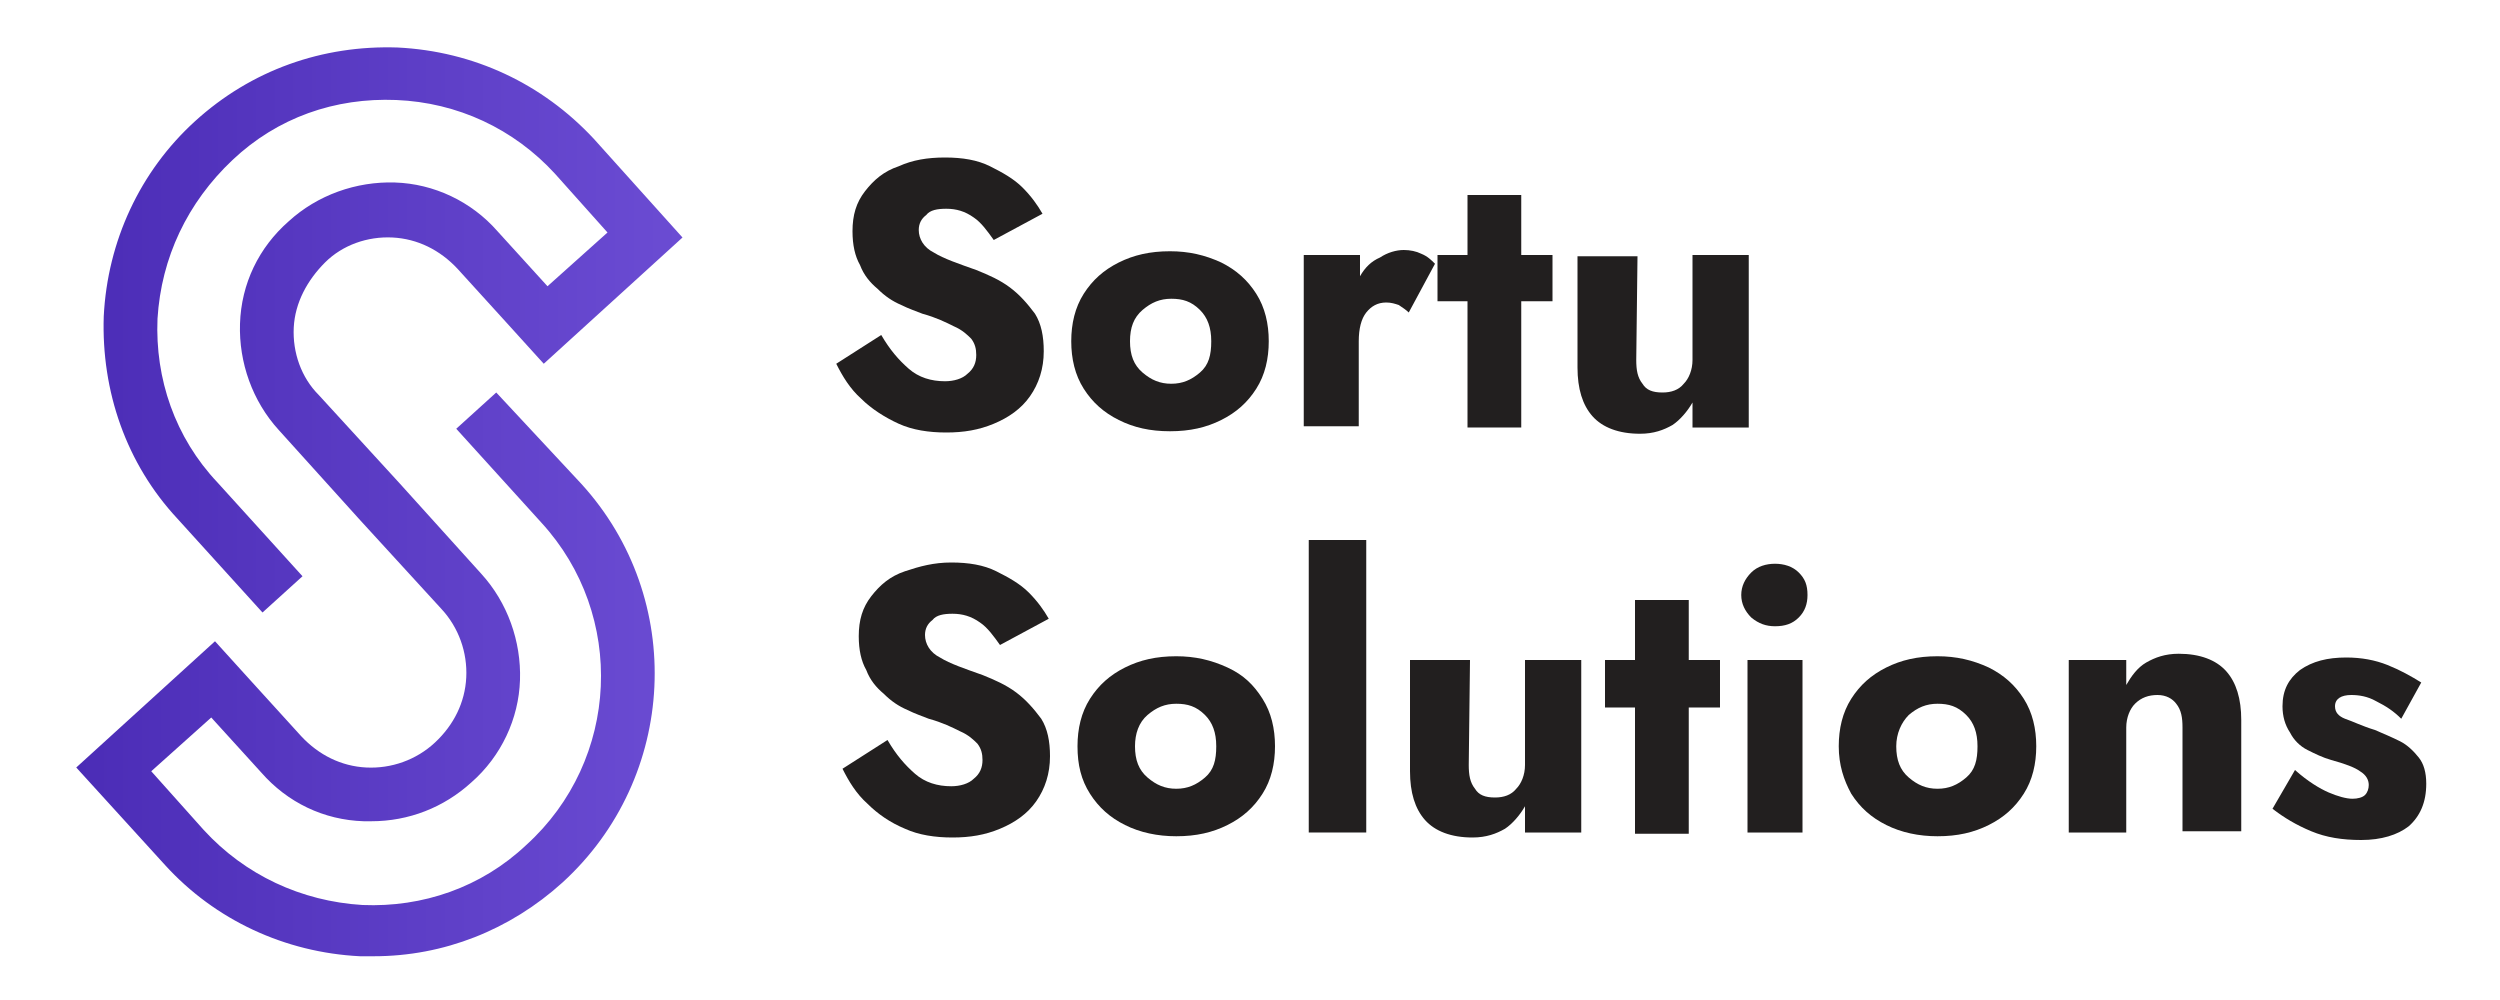
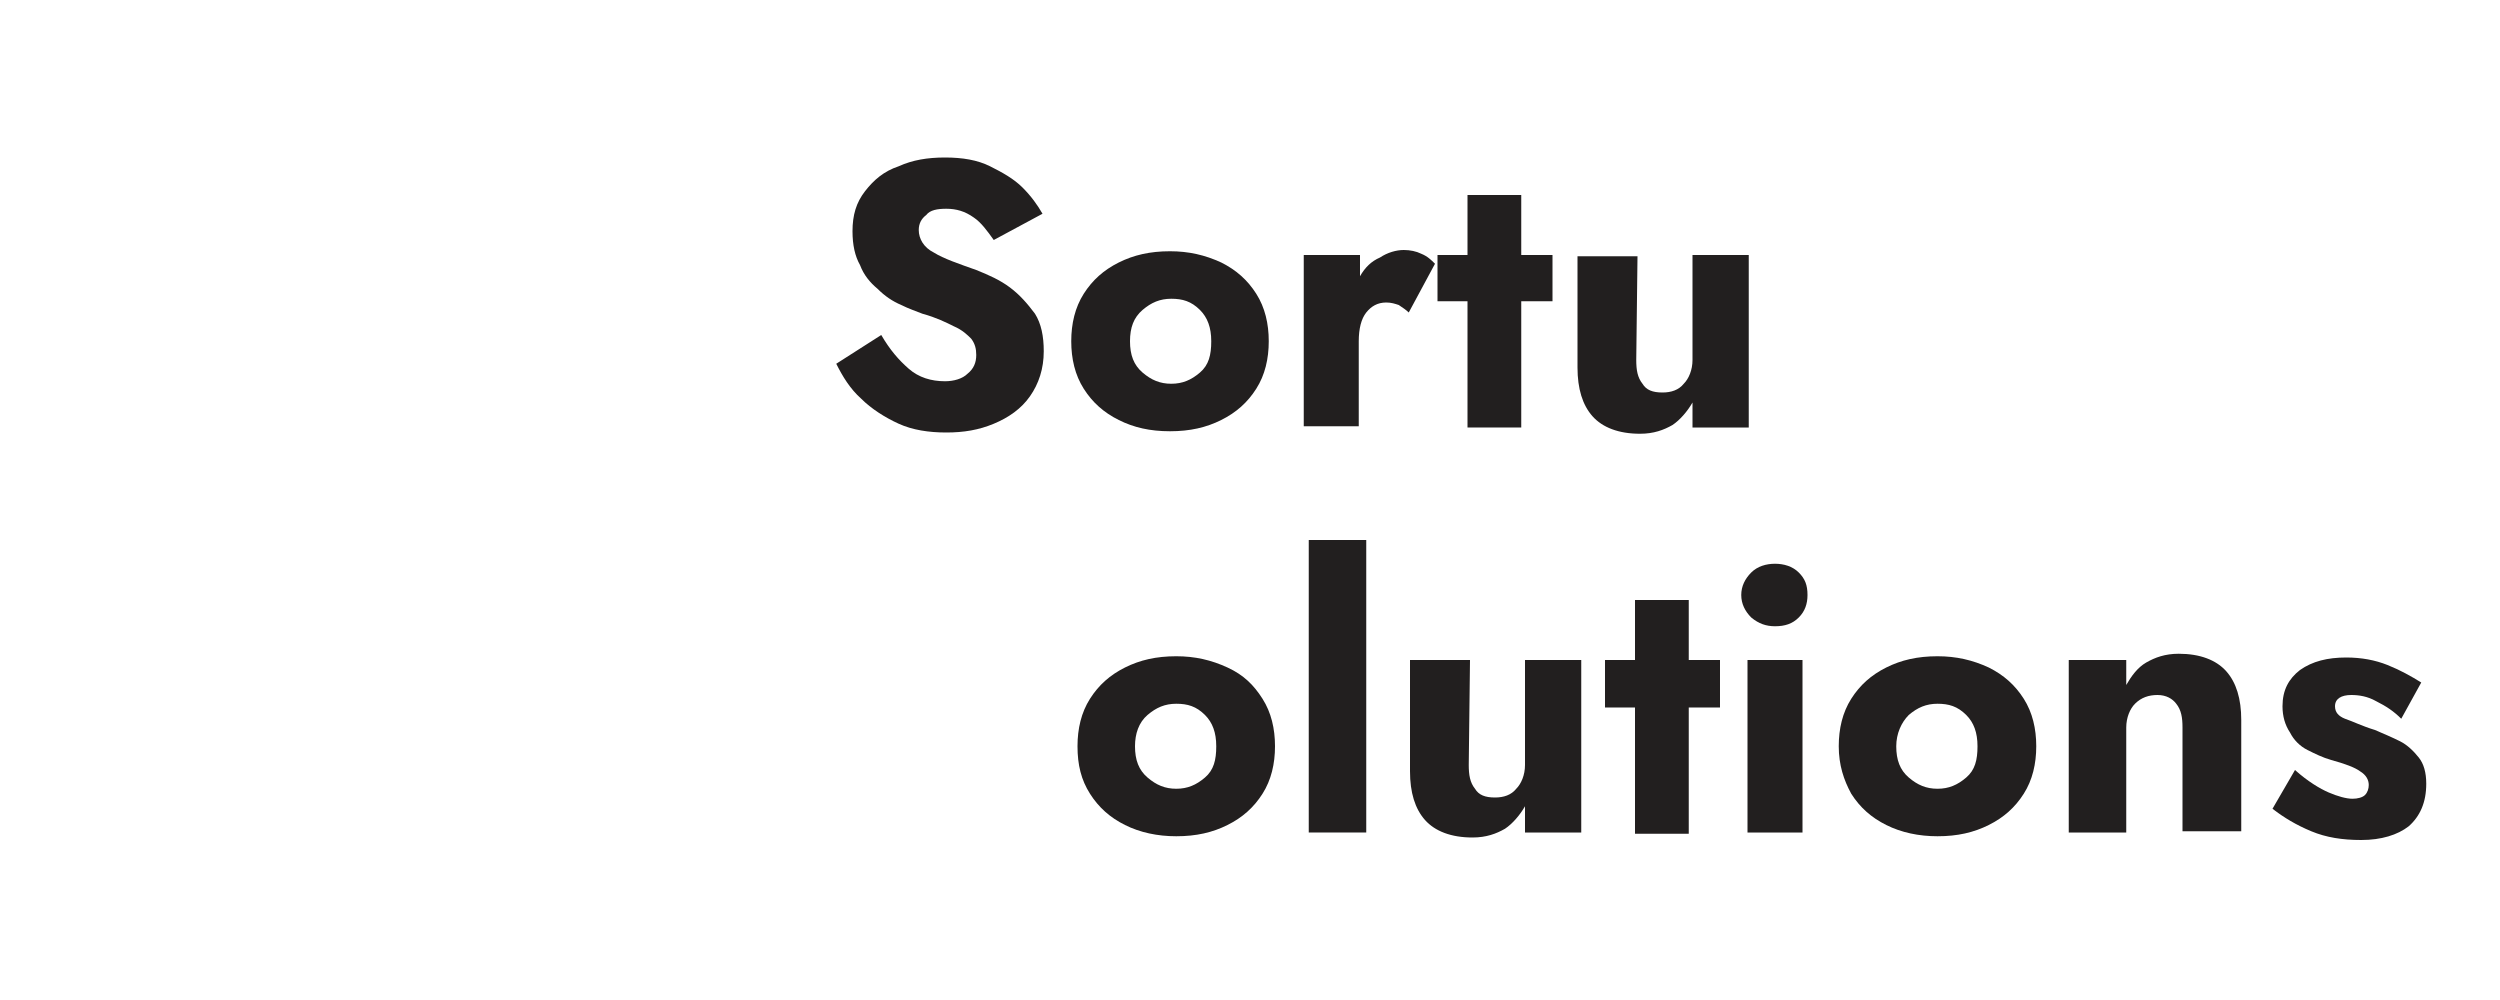
<svg xmlns="http://www.w3.org/2000/svg" id="Capa_1" x="0px" y="0px" width="200px" height="80px" viewBox="116 49.1 200 80" xml:space="preserve">
  <g id="BACKGROUND" />
  <g id="OBJECTS">
    <g>
      <linearGradient id="SVGID_1_" gradientUnits="userSpaceOnUse" x1="28.083" y1="94.027" x2="76.489" y2="94.027" gradientTransform="matrix(1 0 0 -1 94 183.1)">
        <stop offset="0" style="stop-color:#4B2CB6" />
        <stop offset="1" style="stop-color:#6B4CD3" />
      </linearGradient>
-       <path fill="url(#SVGID_1_)" d="M162.5,87.8c8.4,9.2,7.7,23.5-1.5,31.9c-4.2,3.8-9.5,5.9-15.1,5.9c-0.4,0-0.7,0-1.1,0   c-6-0.3-11.6-2.9-15.6-7.3l-7.1-7.8l11.1-10.1l2.9,3.2h0l4,4.4c1.4,1.5,3.2,2.4,5.2,2.5c2,0.1,4-0.6,5.5-2   c1.5-1.4,2.4-3.2,2.5-5.2c0.1-2-0.6-4-2-5.5l-6.5-7.1l0,0l-6.5-7.2c-2.1-2.3-3.2-5.4-3.1-8.5c0.1-3.2,1.5-6.1,3.9-8.2   c2.3-2.1,5.4-3.2,8.5-3.1s6.1,1.5,8.2,3.9l4,4.4l4.8-4.3l-4.2-4.7c-3.3-3.6-7.8-5.7-12.7-5.9c-4.9-0.2-9.5,1.4-13.1,4.8   s-5.7,7.8-6,12.7c-0.2,4.8,1.4,9.5,4.8,13.1l6.8,7.5l-3.2,2.9l-6.8-7.5c-4.1-4.4-6.1-10.2-5.9-16.2c0.3-6,2.9-11.6,7.3-15.6   c4.5-4.1,10.2-6.1,16.2-5.9c6.1,0.3,11.6,2.9,15.7,7.3l7.1,7.9l-11.1,10.1l-2.9-3.2h0l-4-4.4c-1.4-1.5-3.2-2.4-5.2-2.5   c-2-0.1-4,0.6-5.4,2s-2.4,3.2-2.5,5.2c-0.1,2,0.6,4,2,5.4l6.5,7.1l0,0l6.5,7.2c2.1,2.3,3.2,5.4,3.1,8.5s-1.5,6.1-3.9,8.2   c-2.2,2-5,3.1-8,3.1c-0.2,0-0.4,0-0.6,0c-3.2-0.1-6.1-1.5-8.2-3.9l-4-4.4l-4.8,4.3l4.2,4.7c3.3,3.6,7.8,5.7,12.7,6   c4.8,0.2,9.5-1.4,13.1-4.8c7.5-6.8,8-18.4,1.2-25.8l-6.8-7.5l3.2-2.9L162.5,87.8z" />
      <g>
        <g>
          <path fill="#221F1F" d="M186.5,75.9c0.7,1.2,1.4,2,2.2,2.7c0.8,0.7,1.8,1,2.9,1c0.7,0,1.4-0.2,1.8-0.6c0.5-0.4,0.7-0.9,0.7-1.5     c0-0.5-0.1-0.9-0.4-1.3c-0.3-0.3-0.7-0.7-1.4-1c-0.6-0.3-1.4-0.7-2.5-1c-0.5-0.2-1.1-0.4-1.7-0.7c-0.7-0.3-1.3-0.7-1.9-1.3     c-0.6-0.5-1.1-1.1-1.4-1.9c-0.4-0.7-0.6-1.6-0.6-2.7c0-1.3,0.3-2.3,1-3.2c0.7-0.9,1.5-1.6,2.7-2c1.1-0.5,2.3-0.7,3.7-0.7     c1.4,0,2.6,0.2,3.6,0.7c1,0.5,1.9,1,2.6,1.7c0.7,0.7,1.2,1.4,1.6,2.1l-3.9,2.1c-0.5-0.7-1-1.4-1.6-1.8c-0.7-0.5-1.4-0.7-2.2-0.7     c-0.7,0-1.3,0.1-1.6,0.5c-0.4,0.3-0.6,0.7-0.6,1.2c0,0.7,0.4,1.4,1.2,1.8c0.8,0.5,2,0.9,3.4,1.4c1,0.4,1.9,0.8,2.7,1.4     c0.8,0.6,1.4,1.3,2,2.1c0.5,0.8,0.7,1.8,0.7,3c0,1.4-0.4,2.6-1.1,3.6c-0.7,1-1.7,1.7-2.9,2.2c-1.2,0.5-2.4,0.7-3.8,0.7     c-1.4,0-2.7-0.2-3.8-0.7s-2.2-1.2-3-2c-0.9-0.8-1.5-1.8-2-2.8L186.5,75.9z" />
          <path fill="#221F1F" d="M201.7,76.4c0-1.4,0.3-2.7,1-3.8c0.7-1.1,1.6-1.9,2.8-2.5c1.2-0.6,2.5-0.9,4.1-0.9     c1.5,0,2.8,0.3,4.1,0.9c1.2,0.6,2.1,1.4,2.8,2.5c0.7,1.1,1,2.4,1,3.8c0,1.4-0.3,2.7-1,3.8c-0.7,1.1-1.6,1.9-2.8,2.5     c-1.2,0.6-2.5,0.9-4.1,0.9s-2.9-0.3-4.1-0.9c-1.2-0.6-2.1-1.4-2.8-2.5S201.7,77.8,201.7,76.4z M206.4,76.4c0,1.1,0.3,1.9,1,2.5     c0.7,0.6,1.4,0.9,2.3,0.9c0.9,0,1.6-0.3,2.3-0.9c0.7-0.6,0.9-1.4,0.9-2.5c0-1.1-0.3-1.9-0.9-2.5c-0.7-0.7-1.4-0.9-2.3-0.9     c-0.9,0-1.6,0.3-2.3,0.9C206.7,74.5,206.4,75.3,206.4,76.4z" />
          <path fill="#221F1F" d="M228.7,74.1c-0.2-0.2-0.5-0.4-0.8-0.6c-0.3-0.1-0.6-0.2-1-0.2c-0.7,0-1.2,0.3-1.6,0.8     c-0.4,0.5-0.6,1.3-0.6,2.3v6.8h-4.4V69.5h4.5v1.7c0.4-0.7,0.9-1.2,1.6-1.5c0.6-0.4,1.3-0.6,1.9-0.6c0.5,0,1,0.1,1.4,0.3     c0.5,0.2,0.8,0.5,1.1,0.8L228.7,74.1z" />
          <path fill="#221F1F" d="M231,69.5h2.4v-4.8h4.3v4.8h2.5v3.7h-2.5v10.1h-4.3V73.2H231V69.5z" />
          <path fill="#221F1F" d="M246.9,77.9c0,0.8,0.1,1.4,0.5,1.9c0.3,0.5,0.8,0.7,1.6,0.7c0.7,0,1.3-0.2,1.7-0.7     c0.4-0.4,0.7-1.1,0.7-1.9v-8.4h4.5v13.8h-4.5v-2c-0.4,0.7-1,1.4-1.6,1.8c-0.7,0.4-1.5,0.7-2.6,0.7c-1.7,0-3-0.5-3.8-1.4     c-0.8-0.9-1.2-2.2-1.2-3.9v-8.9h4.8L246.9,77.9L246.9,77.9z" />
        </g>
        <g>
-           <path fill="#221F1F" d="M187,108.3c0.7,1.2,1.4,2,2.2,2.7c0.8,0.7,1.8,1,2.9,1c0.7,0,1.4-0.2,1.8-0.6c0.5-0.4,0.7-0.9,0.7-1.5     c0-0.5-0.1-0.9-0.4-1.3c-0.3-0.3-0.7-0.7-1.4-1c-0.6-0.3-1.4-0.7-2.5-1c-0.5-0.2-1.1-0.4-1.7-0.7c-0.7-0.3-1.3-0.7-1.9-1.3     c-0.6-0.5-1.1-1.1-1.4-1.9c-0.4-0.7-0.6-1.6-0.6-2.7c0-1.3,0.3-2.3,1-3.2c0.7-0.9,1.5-1.6,2.7-2s2.3-0.7,3.7-0.7     c1.4,0,2.6,0.2,3.6,0.7c1,0.5,1.9,1,2.6,1.7c0.7,0.7,1.2,1.4,1.6,2.1l-3.9,2.1c-0.5-0.7-1-1.4-1.6-1.8c-0.7-0.5-1.4-0.7-2.2-0.7     c-0.7,0-1.3,0.1-1.6,0.5c-0.4,0.3-0.6,0.7-0.6,1.2c0,0.7,0.4,1.4,1.2,1.8c0.8,0.5,2,0.9,3.4,1.4c1,0.4,1.9,0.8,2.7,1.4     c0.8,0.6,1.4,1.3,2,2.1c0.5,0.8,0.7,1.8,0.7,3c0,1.4-0.4,2.6-1.1,3.6c-0.7,1-1.7,1.7-2.9,2.2c-1.2,0.5-2.4,0.7-3.8,0.7     c-1.4,0-2.7-0.2-3.8-0.7c-1.2-0.5-2.2-1.2-3-2c-0.9-0.8-1.5-1.8-2-2.8L187,108.3z" />
          <path fill="#221F1F" d="M202.2,108.8c0-1.4,0.3-2.7,1-3.8c0.7-1.1,1.6-1.9,2.8-2.5c1.2-0.6,2.5-0.9,4.1-0.9     c1.5,0,2.8,0.3,4.1,0.9s2.1,1.4,2.8,2.5c0.7,1.1,1,2.4,1,3.8c0,1.4-0.3,2.7-1,3.8c-0.7,1.1-1.6,1.9-2.8,2.5s-2.5,0.9-4.1,0.9     c-1.5,0-2.9-0.3-4.1-0.9c-1.2-0.6-2.1-1.4-2.8-2.5C202.5,111.5,202.2,110.3,202.2,108.8z M206.8,108.8c0,1.1,0.3,1.9,1,2.5     c0.7,0.6,1.4,0.9,2.3,0.9s1.6-0.3,2.3-0.9c0.7-0.6,0.9-1.4,0.9-2.5s-0.3-1.9-0.9-2.5c-0.7-0.7-1.4-0.9-2.3-0.9s-1.6,0.3-2.3,0.9     C207.1,106.9,206.8,107.8,206.8,108.8z" />
          <path fill="#221F1F" d="M220.7,92.3h4.6v23.4h-4.6V92.3z" />
          <path fill="#221F1F" d="M233.5,110.3c0,0.8,0.1,1.4,0.5,1.9c0.3,0.5,0.8,0.7,1.6,0.7c0.7,0,1.3-0.2,1.7-0.7     c0.4-0.4,0.7-1.1,0.7-1.9v-8.4h4.5v13.8H238v-2.1c-0.4,0.7-1,1.4-1.6,1.8c-0.7,0.4-1.5,0.7-2.6,0.7c-1.7,0-3-0.5-3.8-1.4     c-0.8-0.9-1.2-2.2-1.2-3.9v-8.9h4.8L233.5,110.3L233.5,110.3z" />
          <path fill="#221F1F" d="M244.4,101.9h2.4v-4.8h4.3v4.8h2.5v3.8h-2.5v10.1h-4.3v-10.1h-2.4V101.9z" />
          <path fill="#221F1F" d="M255.3,96.7c0-0.7,0.3-1.3,0.8-1.8s1.2-0.7,1.9-0.7c0.7,0,1.4,0.2,1.9,0.7c0.5,0.5,0.7,1,0.7,1.8     c0,0.7-0.2,1.3-0.7,1.8c-0.5,0.5-1.1,0.7-1.9,0.7c-0.7,0-1.3-0.2-1.9-0.7C255.6,98,255.3,97.4,255.3,96.7z M255.8,101.9h4.4     v13.8h-4.4V101.9z" />
          <path fill="#221F1F" d="M263.1,108.8c0-1.4,0.3-2.7,1-3.8c0.7-1.1,1.6-1.9,2.8-2.5c1.2-0.6,2.5-0.9,4.1-0.9     c1.5,0,2.8,0.3,4.1,0.9c1.2,0.6,2.1,1.4,2.8,2.5c0.7,1.1,1,2.4,1,3.8c0,1.4-0.3,2.7-1,3.8c-0.7,1.1-1.6,1.9-2.8,2.5     c-1.2,0.6-2.5,0.9-4.1,0.9c-1.5,0-2.9-0.3-4.1-0.9c-1.2-0.6-2.1-1.4-2.8-2.5C263.5,111.5,263.1,110.3,263.1,108.8z M267.7,108.8     c0,1.1,0.3,1.9,1,2.5c0.7,0.6,1.4,0.9,2.3,0.9s1.6-0.3,2.3-0.9c0.7-0.6,0.9-1.4,0.9-2.5s-0.3-1.9-0.9-2.5     c-0.7-0.7-1.4-0.9-2.3-0.9s-1.6,0.3-2.3,0.9C268.1,106.9,267.7,107.8,267.7,108.8z" />
          <path fill="#221F1F" d="M290.6,107.3c0-0.8-0.1-1.4-0.5-1.9c-0.3-0.4-0.8-0.7-1.5-0.7c-0.7,0-1.3,0.2-1.8,0.7     c-0.4,0.4-0.7,1.1-0.7,1.9v8.4h-4.6v-13.8h4.6v2c0.4-0.7,0.9-1.4,1.6-1.8c0.7-0.4,1.5-0.7,2.6-0.7c1.7,0,3,0.5,3.8,1.4     c0.8,0.9,1.2,2.2,1.2,3.9v8.9h-4.7V107.3z" />
          <path fill="#221F1F" d="M299.6,110.7c1,0.9,2,1.5,2.7,1.8c0.7,0.3,1.4,0.5,1.9,0.5c0.4,0,0.8-0.1,1-0.3c0.2-0.2,0.3-0.5,0.3-0.8     c0-0.4-0.2-0.8-0.7-1.1c-0.4-0.3-1.2-0.6-2.3-0.9c-0.7-0.2-1.3-0.5-1.9-0.8c-0.6-0.3-1.1-0.8-1.4-1.4c-0.4-0.6-0.6-1.3-0.6-2.1     c0-1.3,0.5-2.2,1.4-2.9c1-0.7,2.2-1,3.7-1c1.2,0,2.3,0.2,3.3,0.6c1,0.4,1.9,0.9,2.7,1.4l-1.6,2.9c-0.6-0.6-1.2-1-2-1.4     c-0.7-0.4-1.4-0.5-2-0.5c-0.8,0-1.3,0.3-1.3,0.9c0,0.5,0.3,0.8,0.8,1c0.6,0.2,1.4,0.6,2.4,0.9c0.7,0.3,1.4,0.6,2,0.9     c0.6,0.3,1.1,0.8,1.5,1.3c0.4,0.5,0.6,1.2,0.6,2.1c0,1.5-0.5,2.6-1.4,3.4c-0.9,0.7-2.2,1.1-3.8,1.1c-1.5,0-2.8-0.2-4-0.7     c-1.2-0.5-2.2-1.1-3.1-1.8L299.6,110.7z" />
        </g>
      </g>
    </g>
  </g>
</svg>